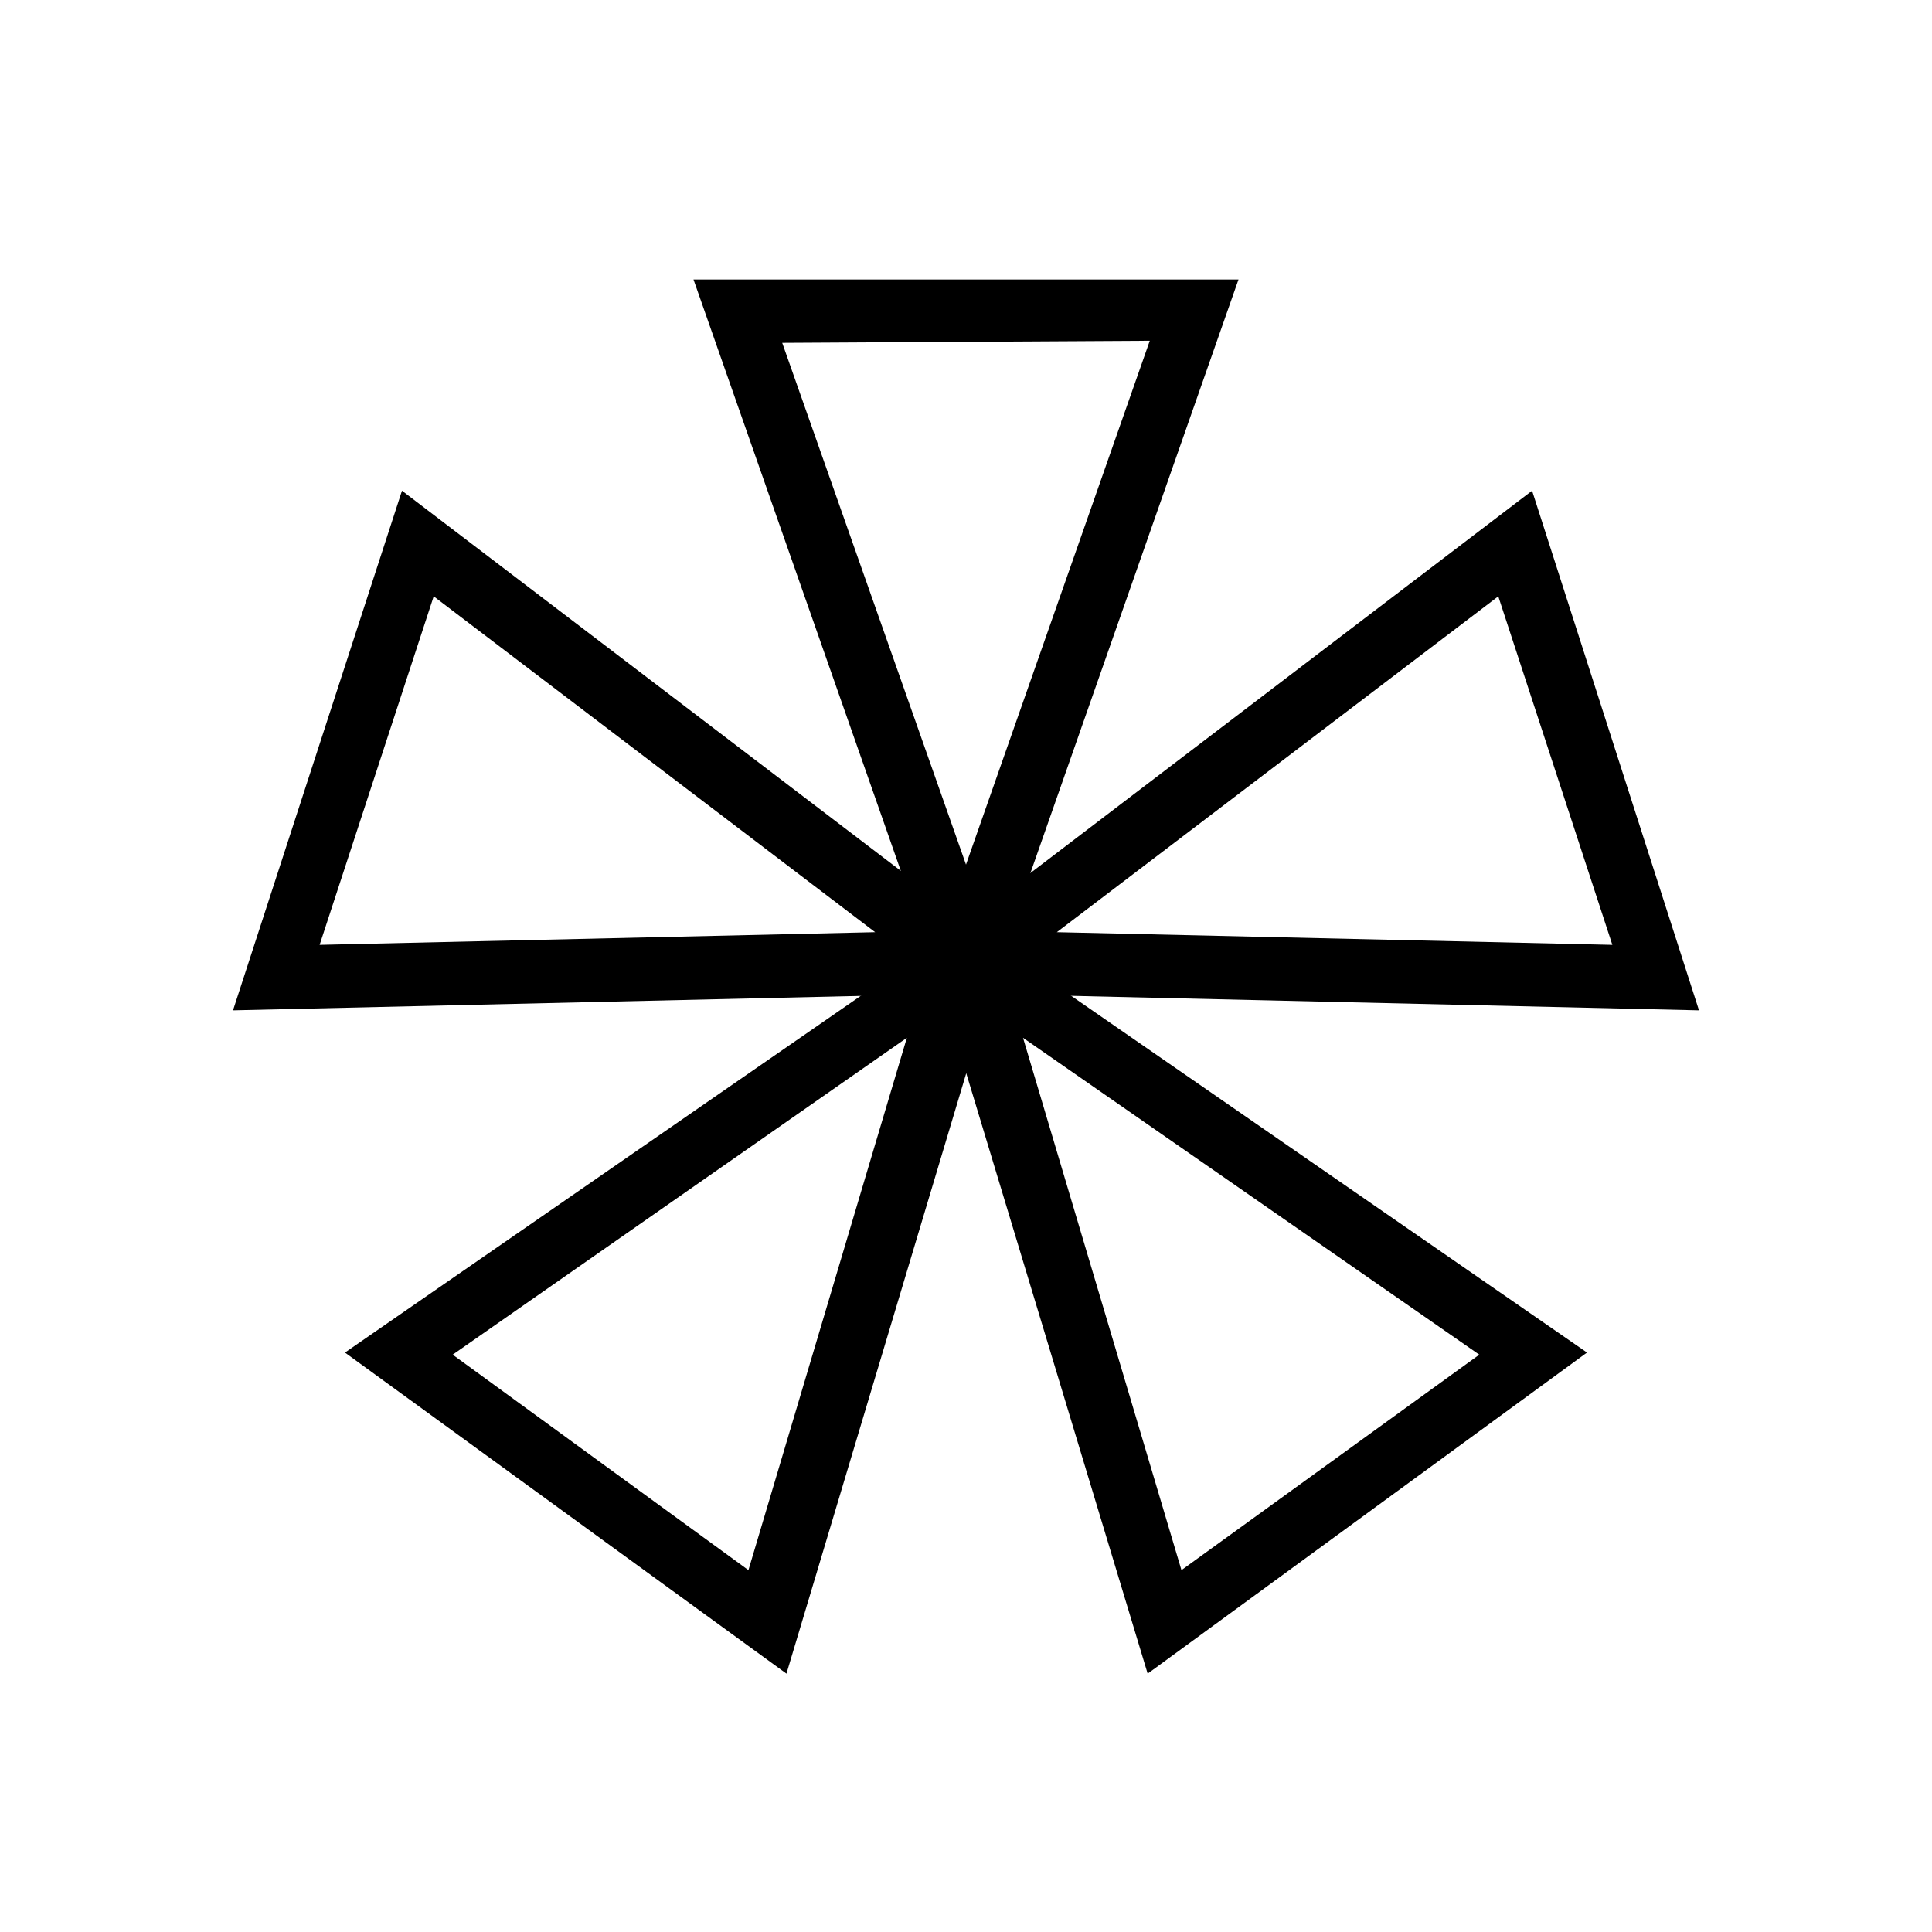
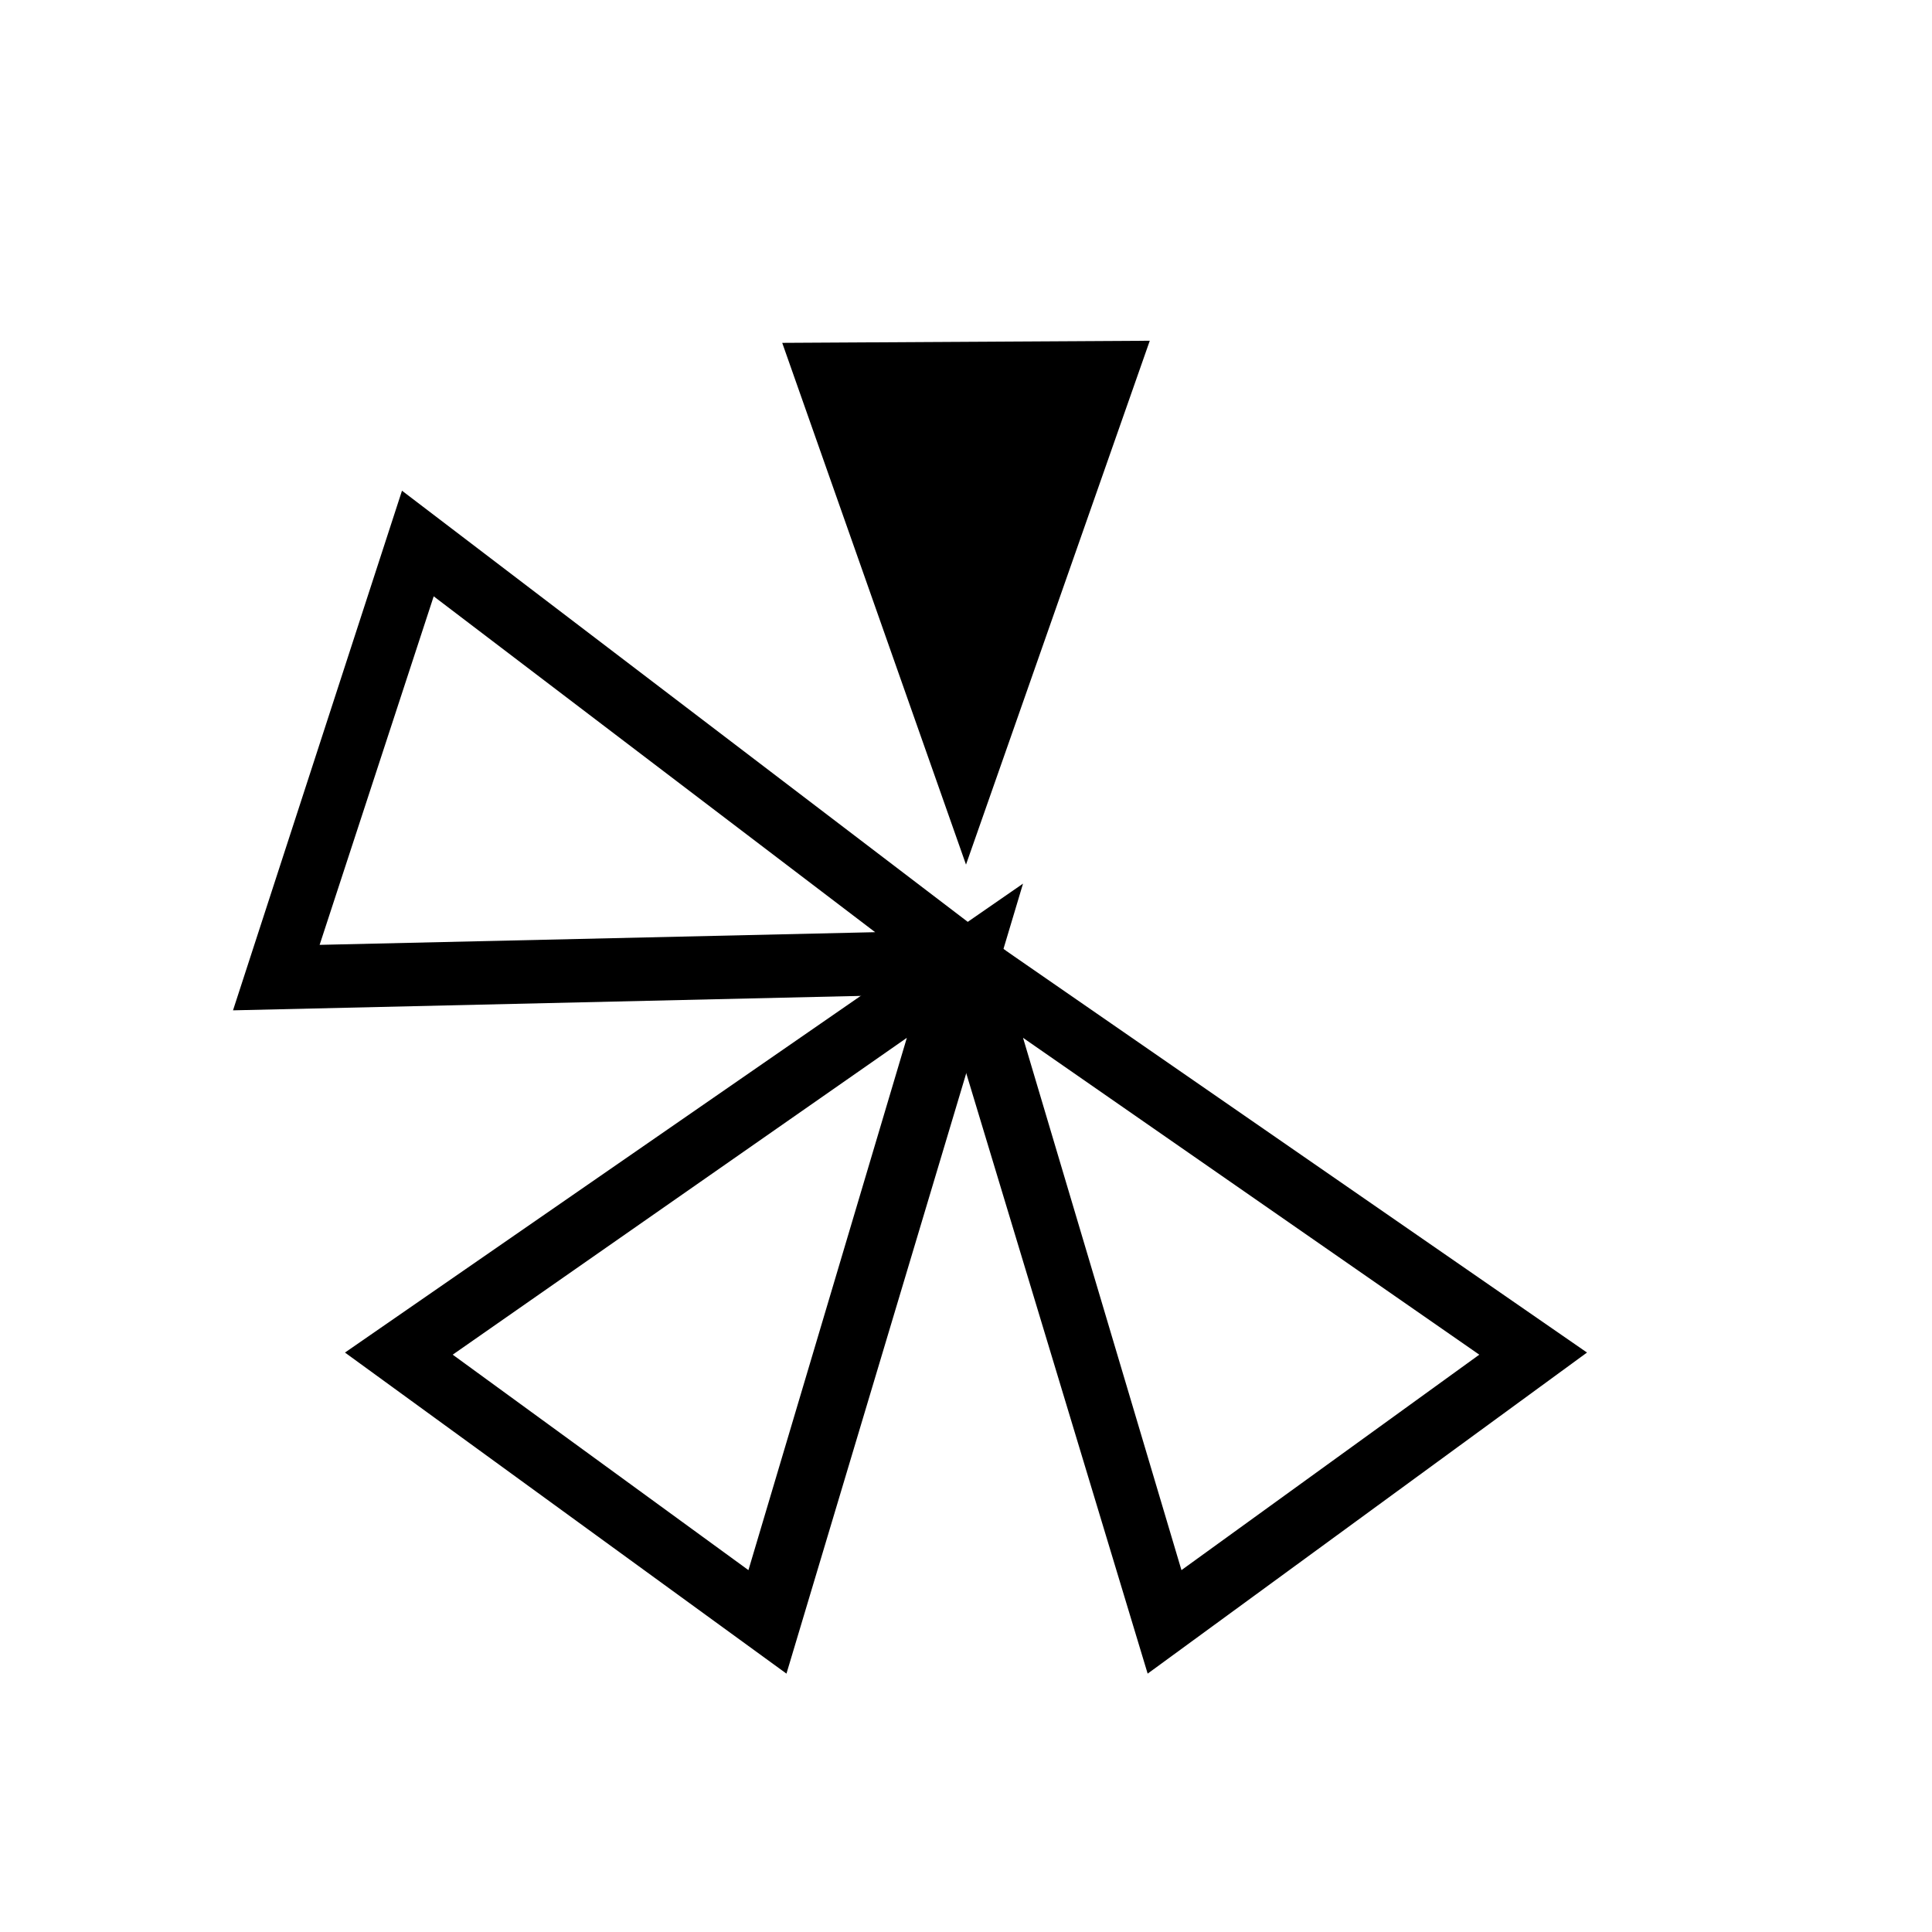
<svg xmlns="http://www.w3.org/2000/svg" fill="#000000" width="800px" height="800px" version="1.1" viewBox="144 144 512 512">
  <g>
-     <path d="m400 424.07-72.215-206h144.43zm-48.703-189.21 48.703 138.27 48.703-138.83z" />
+     <path d="m400 424.07-72.215-206zm-48.703-189.21 48.703 138.27 48.703-138.83z" />
    <path d="m205.75 411.75 44.781-137.71 174.09 132.67zm53.184-109.72-30.23 92.367 147.22-3.359z" />
    <path d="m352.42 587.53-117-85.086 179.69-124.27zm-88.449-84.527 78.371 57.098 41.984-141.07z" />
    <path d="m448.14 587.53-63.258-209.36 179.69 124.27zm-33.027-168.5 41.984 141.07 78.93-57.098z" />
-     <path d="m594.25 411.75-218.32-5.039 174.09-132.67zm-170.18-20.711 147.22 3.359-30.23-92.363z" />
  </g>
</svg>